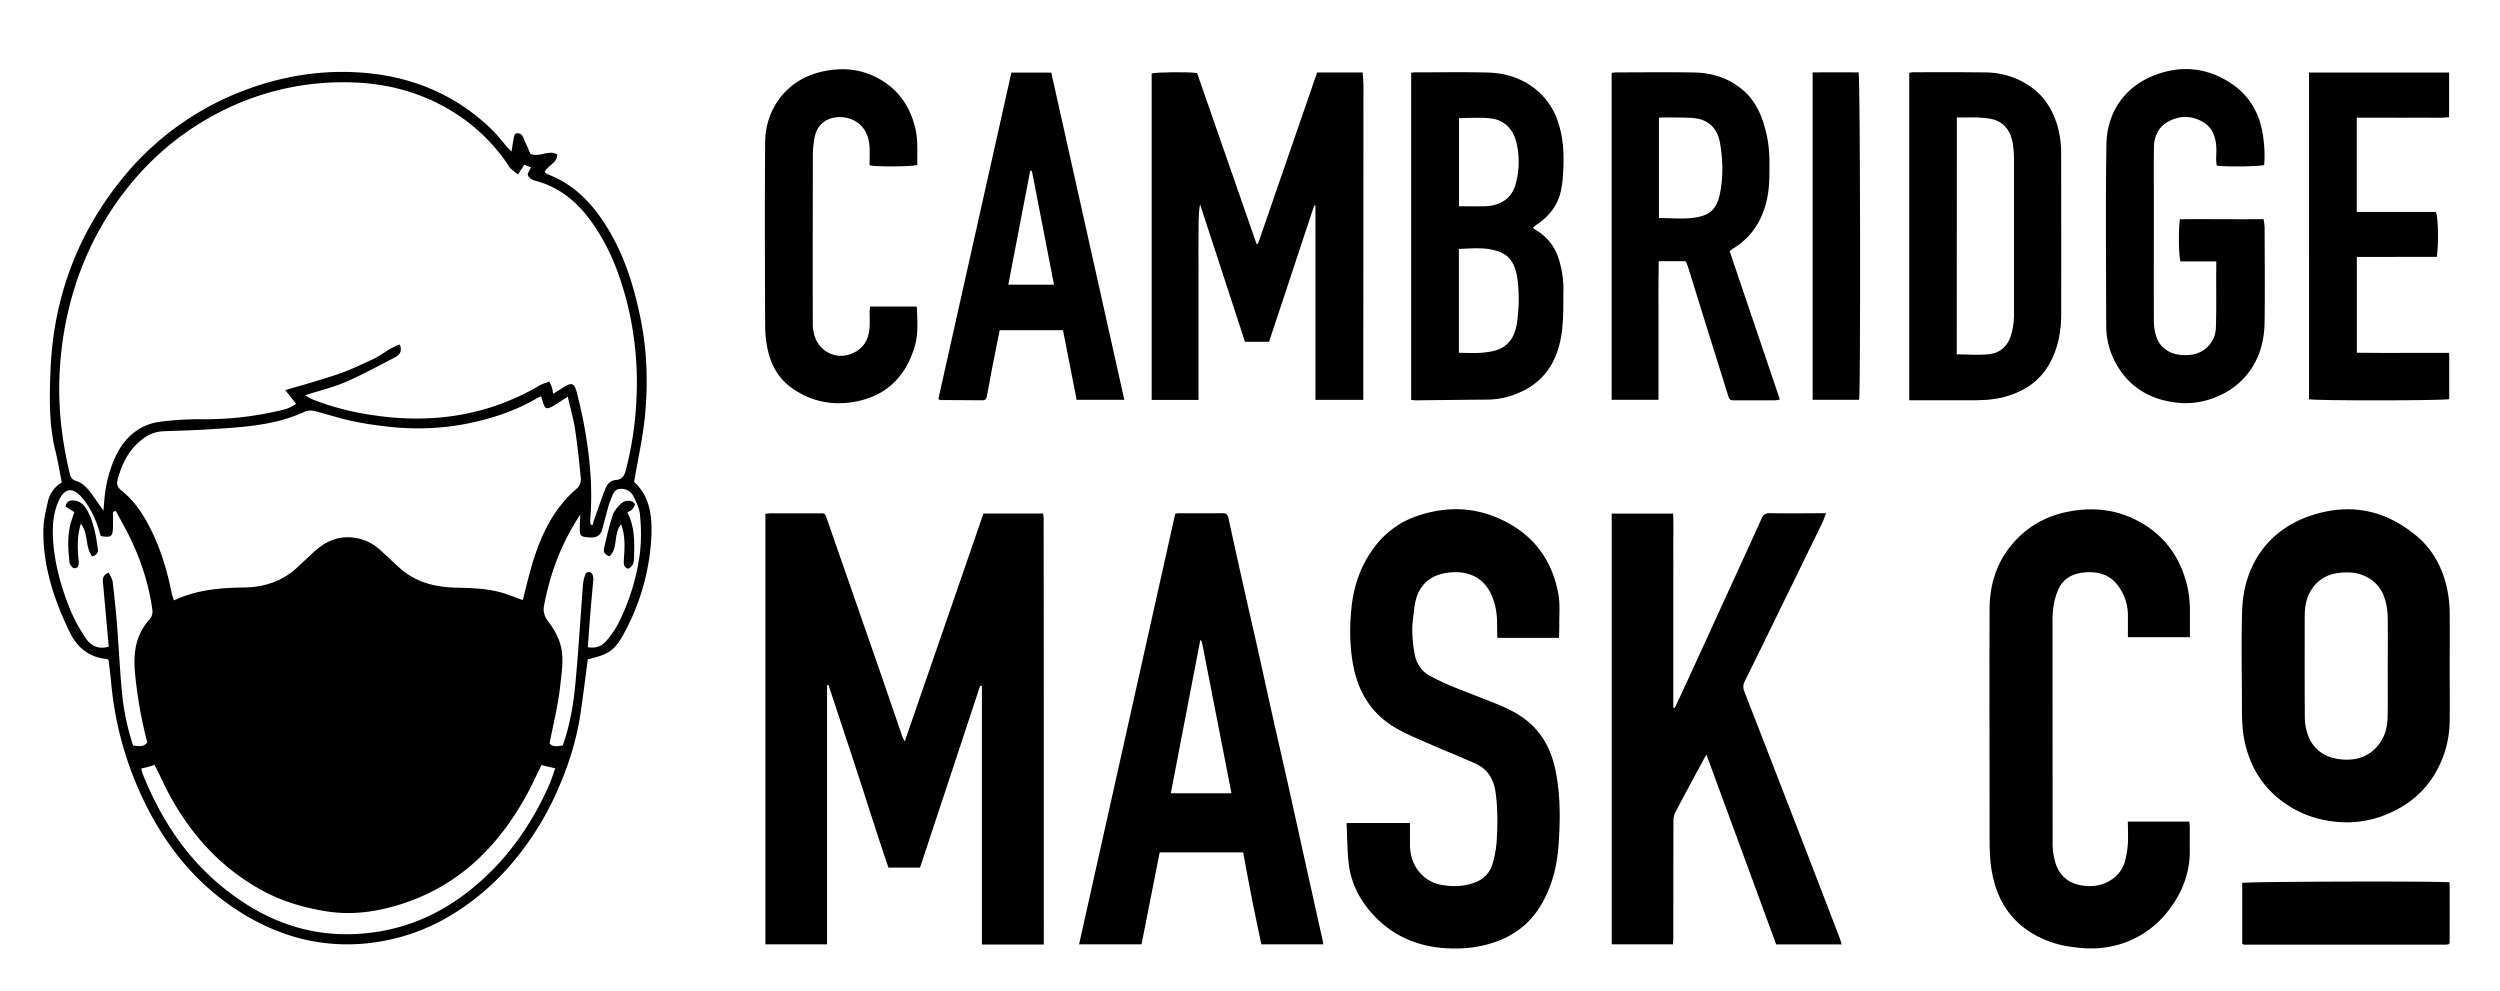
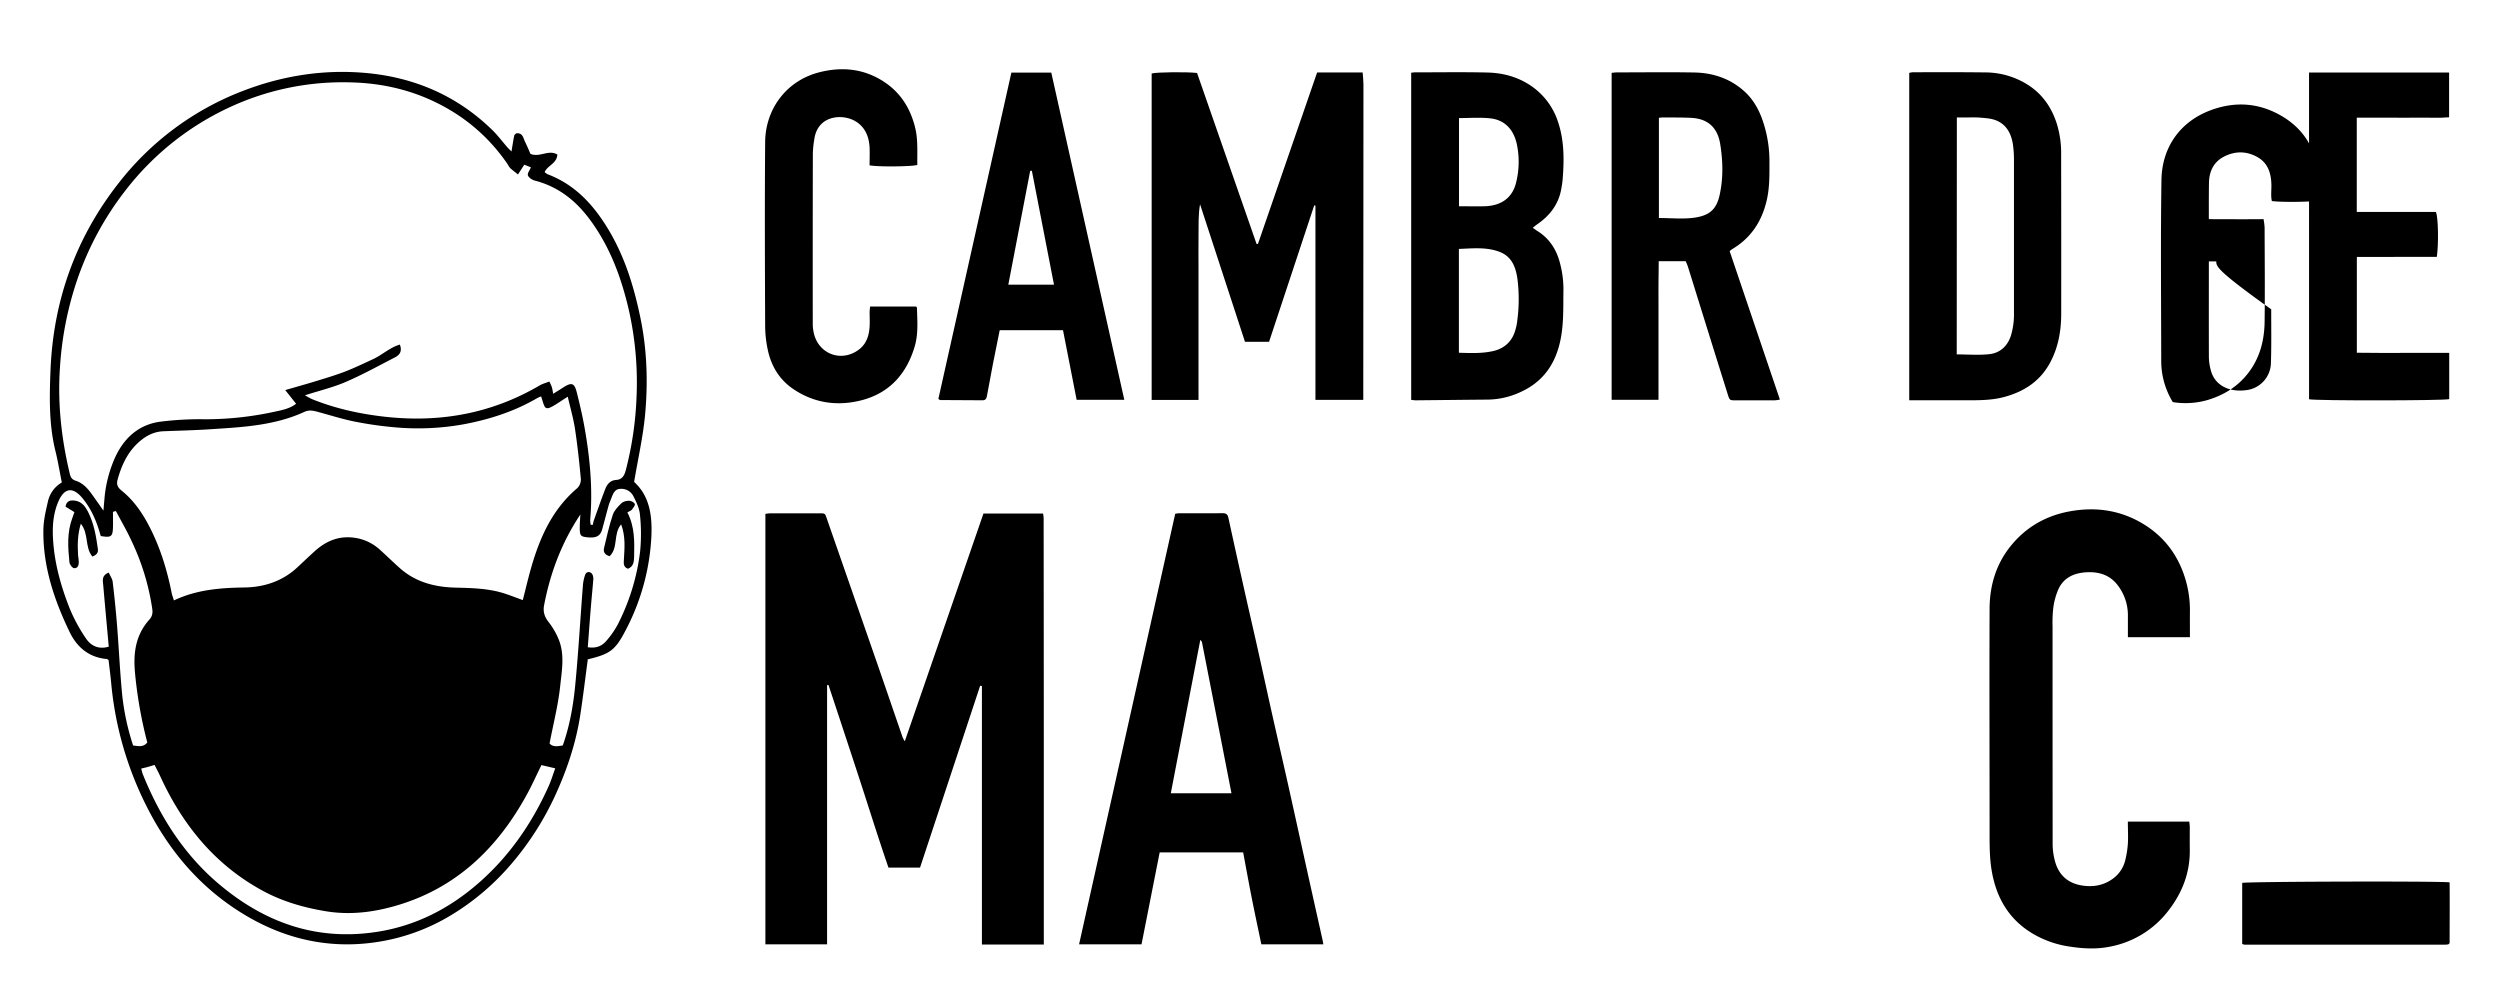
<svg xmlns="http://www.w3.org/2000/svg" id="Layer_1" data-name="Layer 1" viewBox="0 0 1817.1 720.45">
  <path d="M758.69,686.5h-45V498.64l-1.27-.22L668.71,630.63H645.78c-7.56-21.94-14.5-44.34-21.8-66.62q-10.86-33.12-21.82-66.18l-1,.19V686.38H556.32V373.49a35.12,35.12,0,0,1,3.86-.4q17.67,0,35.33,0c4.11,0,4.12,0,5.37,3.64q18.45,53,36.88,106c6.13,17.68,12.17,35.4,18.27,53.1a29.1,29.1,0,0,0,1.6,3c19.25-55.72,38.19-110.58,57.18-165.56h43.31a24.76,24.76,0,0,1,.44,3.3q.09,81.12.12,162.24,0,64.44,0,128.89Z" />
-   <path d="M1217.3,514.59c3.8-8.2,7.64-16.38,11.41-24.6q15.94-34.78,31.85-69.59c6.61-14.45,13.29-28.88,19.77-43.39,1.33-3,2.94-4.11,6.34-4,12.27.24,24.55.07,36.82,0h3.77c-1.11,2.83-1.88,5.24-3,7.49q-14,28.83-28.12,57.61c-9.3,19-18.55,38.1-28,57.08a8.54,8.54,0,0,0-.22,7.55q23.21,59.71,46.31,119.47,11.55,29.88,23,59.79c.51,1.34.84,2.76,1.34,4.44H1291c-16.74-45.59-33.54-91.3-50.73-138.08-2.47,4.55-4.34,8-6.2,11.41-5.49,10.22-11,20.39-16.4,30.68a13.93,13.93,0,0,0-1.35,6.16c-.09,28.19-.06,56.39-.08,84.58,0,1.62-.14,3.24-.23,5.18h-44.55V373.3h44.65c.35,9.41.06,18.8.12,28.17s0,18.91,0,28.36q0,13.94,0,27.86,0,14.18,0,28.36v28.3Z" />
-   <path d="M978.73,598.18h46.09c0,5.46,0,10.57,0,15.67.06,8.85,2.89,16.58,9.44,22.75a26.55,26.55,0,0,0,14.17,6.67c8.31,1.42,16.54,1.06,24.38-2.18a19.87,19.87,0,0,0,12-13.18,76.32,76.32,0,0,0,3-16c.75-12.24.94-24.52-.89-36.73-1.4-9.38-6-16.46-14.78-20.34-10.44-4.63-21.06-8.84-31.51-13.43-8.48-3.72-17.14-7.18-25.18-11.72-17.82-10-28-25.72-31.82-45.74-2.66-13.95-2.77-27.94-1.35-42,1.62-16,6.59-30.65,16.23-43.61A64.2,64.2,0,0,1,1029,375.39c19.39-6.83,39-7.39,58.27.51,25.2,10.35,40.57,29.2,45.44,56,1.31,7.24.54,14.87.65,22.32,0,3.08-.12,6.17-.18,9.39h-44.91c0-3.9-.12-7.64-.15-11.38a50.47,50.47,0,0,0-3.3-18c-5.58-14.46-17.66-19.71-31.79-18.06-15.18,1.76-23.46,10.83-25.08,26.15-.56,5.25-1.55,10.52-1.46,15.77a99.47,99.47,0,0,0,1.94,18.22,21.84,21.84,0,0,0,11.65,15.34c5.27,2.77,10.68,5.31,16.19,7.56,11.19,4.57,22.56,8.7,33.71,13.34,10.65,4.42,20.49,10.14,27.94,19.29,6.87,8.44,10.71,18.22,12.81,28.74,3.44,17.22,3.36,34.67,2.22,52-1,16.09-4.68,31.75-13.24,45.85-8.1,13.36-19.86,22-34.55,26.83a89.23,89.23,0,0,1-28.87,4.13c-23.25-.18-43.51-8-59.23-25.65-9.25-10.38-15.25-22.56-16.82-36.44C979.21,617.87,979.23,608.25,978.73,598.18Z" />
  <path d="M903.58,619.56H842.9c-4.39,22.23-8.76,44.4-13.2,66.84H784.31l69.88-312.95a18.9,18.9,0,0,1,2.63-.38c10.62,0,21.23.05,31.85-.06,2.7,0,3.68,1,4.24,3.61,4.15,19.24,8.45,38.44,12.75,57.65,2.93,13.07,6,26.12,8.89,39.2,3.46,15.49,6.81,31,10.28,46.48,3.8,16.94,7.73,33.86,11.52,50.8,4.69,21,9.27,42,13.92,63q5.54,24.94,11.11,49.88c.17.78.28,1.58.48,2.74H916.79c-2.26-10.87-4.64-22-6.84-33.05S905.77,631.23,903.58,619.56Zm-8.5-43c-7.18-36.81-14.3-73.28-21.44-109.74-.11-.55-.64-1-1.18-1.84-7.19,37.35-14.29,74.25-21.47,111.58Z" />
  <path d="M1546.61,597.16h44.65c.14,1.49.35,2.76.36,4,0,5.3-.07,10.61,0,15.92.34,16.77-5.26,31.52-15.39,44.61a69.7,69.7,0,0,1-43,26.45c-9.71,1.92-19.37,1.36-29.07-.15a73.44,73.44,0,0,1-27.38-9.79c-16.43-10.06-25.35-25.09-28.86-43.79-1.76-9.36-1.8-18.76-1.81-28.2,0-54.56-.21-109.12,0-163.68.05-16.61,4.55-32.16,15.07-45.33,11.07-13.86,25.55-22.28,43.08-25.51,19.2-3.53,37.34-.84,54,9.42,15.45,9.52,25.43,23.35,30.46,40.82a78.36,78.36,0,0,1,3,22.56c-.05,6.11,0,12.22,0,18.65h-45.08c0-5.54,0-10.79,0-16a35.67,35.67,0,0,0-8-22.5c-5.68-7-13.53-9.19-22.22-8.68-9,.53-16.55,3.89-20.4,12.56a49.78,49.78,0,0,0-3.55,12.83,94.49,94.49,0,0,0-.59,13.89q0,78.36.06,156.72a48.45,48.45,0,0,0,2.35,16.13c3.35,9.53,10.42,14.41,19.93,15.66,7.15.93,14.17-.11,20.44-4.35a23.34,23.34,0,0,0,9.84-13.3,70.3,70.3,0,0,0,2.17-13.62C1546.89,607.56,1546.61,602.59,1546.61,597.16Z" />
  <path d="M955.21,149.34q-16.4,49.51-32.81,99.11H904.91q-16.35-50-32.67-100c-1.35,7.73-1,15.48-1.11,23.21-.1,8,0,15.92,0,23.88s0,15.92,0,23.88c0,7.8,0,15.6,0,23.39,0,8,0,15.92,0,23.89s0,15.82,0,24H837.07V53.41c3.39-1,25.78-1.26,33-.36l43.27,124.3,1-.09q21.5-62.32,43-124.6h33.09c.21,3,.58,5.92.58,8.84q0,110.72-.12,221.43v7.7H956.12V149.44Z" />
-   <path d="M1780.52,484.24c0,13.43.18,26.86,0,40.29a76.11,76.11,0,0,1-9.41,35.59c-7.76,14.21-19.34,24.2-34,30.75a75.17,75.17,0,0,1-31.77,6.83c-14.93-.18-29.11-3.92-41.89-12.06-17.27-11-27.61-26.66-31.93-46.61-2-9.17-2-18.39-2-27.65,0-22.55-.57-45.12.16-67.64,1-31.95,18-58.08,49.33-68.77,28.3-9.66,54.31-4.69,77.23,14.4,13.84,11.52,20.94,27.08,23.49,44.72a103.19,103.19,0,0,1,.81,13.85c.11,12.1,0,24.2,0,36.3Zm-45-.69h0c0-12.09.2-24.19-.11-36.28a45.15,45.15,0,0,0-2.39-13.06,25.48,25.48,0,0,0-14.36-15.58c-6.3-2.81-12.7-3-19.4-2.09a26,26,0,0,0-19.11,11.92c-3.91,5.85-4.95,12.54-5,19.41,0,24.52-.1,49,.09,73.55a39,39,0,0,0,2,12.13c3.89,11.43,12.71,17.18,24.24,18.38,10.93,1.13,20.74-1.85,27.72-11.07,4.46-5.9,6.11-12.82,6.22-20C1735.64,508.4,1735.5,496,1735.5,483.55Z" />
  <path d="M1114.08,165.59c1.37.94,2.41,1.71,3.5,2.4,8.42,5.32,13.5,13,16.07,22.5a74.32,74.32,0,0,1,2.72,20.6c-.16,9.6.14,19.27-1,28.77-2.29,19.65-10.53,35.89-29.41,44.73a58.15,58.15,0,0,1-24.4,5.85c-17.57.15-35.13.36-52.7.53a30.51,30.51,0,0,1-3.15-.35V52.84c1.17-.11,2-.25,2.77-.25,17.58,0,35.17-.3,52.74.13,11.73.29,22.84,3.39,32.63,10.39a50.38,50.38,0,0,1,18.8,26.17c4.41,13.48,4.24,27.36,3.13,41.28-.18,2.3-.62,4.58-1,6.85-2,11.29-8.5,19.53-17.78,25.84C1116.1,163.88,1115.26,164.64,1114.08,165.59Zm-53.7,90.79c8.72.28,16.82.6,24.8-1.19,7.26-1.63,12.63-5.82,15.39-12.76a39.12,39.12,0,0,0,2.33-10.11,117.1,117.1,0,0,0,.08-29.22c-1.2-8.76-4-16.63-13.1-20.07-9.53-3.6-19.45-2.48-29.5-2.1Zm.08-170.56V149.9c6.59,0,12.86.21,19.1,0,12.65-.51,19.87-7.05,22.3-16.83a62,62,0,0,0,.69-28c-2.83-13.35-11.14-18.19-19.43-19.05C1075.78,85.22,1068.29,85.82,1060.46,85.82Z" />
  <path d="M1225.24,189.84h-19.63c0,5.71-.12,11.27-.15,16.84s0,10.94,0,16.42v67.51H1171.4V52.94c1.35-.11,2.62-.32,3.89-.32,18.75,0,37.5-.27,56.23.07,13.45.25,25.81,4.33,36,13.39,7.12,6.31,11.48,14.5,14.31,23.5A90.68,90.68,0,0,1,1286.1,117c0,9.28.22,18.55-1.78,27.72-3.43,15.66-11.34,28.12-25.35,36.38a16.49,16.49,0,0,0-1.79,1.44c12.12,35.82,24.25,71.65,36.52,107.88a27.25,27.25,0,0,1-3.72.56q-14.19,0-28.37,0c-4.36,0-4.45,0-5.82-4.38q-10.26-32.7-20.43-65.43c-2.81-9-5.58-18-8.41-27C1226.51,192.68,1225.85,191.35,1225.24,189.84Zm-19.48-31.38c8.83,0,17.36.92,25.61-.22,11.59-1.6,16.31-6.47,18.54-16.57,2.69-12.19,2.41-24.62.4-37s-9.39-18.44-21.08-19c-6.78-.35-13.59-.24-20.38-.31-.93,0-1.87.15-3.09.26Z" />
  <path d="M1387.71,291V53a13.77,13.77,0,0,1,2.47-.49c17.58,0,35.16-.12,52.74.13a57.86,57.86,0,0,1,32.33,9.87c9.85,6.69,16.06,16.11,19.69,27.3a72.87,72.87,0,0,1,3.18,22.53q.11,57.72.05,115.44c0,12.38-2,24.36-7.91,35.5-7.14,13.47-18.56,21.11-32.94,25.11-7.93,2.21-16,2.53-24.07,2.54h-45.54Zm34.52-33.41c8.29,0,16.11.68,23.76-.18s13.15-5.74,15.63-13.49a53.62,53.62,0,0,0,2.21-16.64q0-55.2,0-110.38a77.38,77.38,0,0,0-.83-12.37c-1.33-7.94-5-14.54-13-17.34-3.36-1.17-7.1-1.38-10.7-1.68s-7-.12-10.43-.14c-2.1,0-4.21,0-6.55,0Z" />
-   <path d="M1610.87,190h-26c-1.31-3.76-1.59-23.42-.43-30.62,20-.25,40.13.13,60.78-.1a49.89,49.89,0,0,1,.79,6c.06,22.89.3,45.78,0,68.66-.2,14.93-4.21,28.79-14.45,40.24-7.26,8.11-16.28,13.28-26.67,16.47a58,58,0,0,1-25.6,1.62c-17-2.52-30.81-10.74-40-25.75a57.19,57.19,0,0,1-8.42-30.23c-.05-43.79-.51-87.59.17-131.36.36-22.79,12.79-41.88,35.48-50.45,18.15-6.84,35.84-5.54,52.5,4.45,14.45,8.67,22.91,21.55,25.6,38.33a94.11,94.11,0,0,1,1.09,22.65c-3.44,1.14-27.41,1.47-34.43.47-.87-3.8-.26-7.74-.33-11.64-.16-8.37-2.38-15.92-10.14-20.3-8.06-4.55-16.58-4.5-24.7-.15-7.43,4-10.43,10.93-10.54,19-.2,13.1-.06,26.2-.07,39.31,0,28.86-.08,57.72,0,86.58a38.91,38.91,0,0,0,1.69,11.19c3.11,10.08,13.14,15.08,25.32,13.47a20.29,20.29,0,0,0,18.09-19.95c.44-12.92.18-25.87.22-38.81C1610.88,196.34,1610.87,193.54,1610.87,190Z" />
+   <path d="M1610.87,190h-26c-1.31-3.76-1.59-23.42-.43-30.62,20-.25,40.13.13,60.78-.1a49.89,49.89,0,0,1,.79,6c.06,22.89.3,45.78,0,68.66-.2,14.93-4.21,28.79-14.45,40.24-7.26,8.11-16.28,13.28-26.67,16.47a58,58,0,0,1-25.6,1.62a57.19,57.19,0,0,1-8.42-30.23c-.05-43.79-.51-87.59.17-131.36.36-22.79,12.79-41.88,35.48-50.45,18.15-6.84,35.84-5.54,52.5,4.45,14.45,8.67,22.91,21.55,25.6,38.33a94.11,94.11,0,0,1,1.09,22.65c-3.44,1.14-27.41,1.47-34.43.47-.87-3.8-.26-7.74-.33-11.64-.16-8.37-2.38-15.92-10.14-20.3-8.06-4.55-16.58-4.5-24.7-.15-7.43,4-10.43,10.93-10.54,19-.2,13.1-.06,26.2-.07,39.31,0,28.86-.08,57.72,0,86.58a38.91,38.91,0,0,0,1.69,11.19c3.11,10.08,13.14,15.08,25.32,13.47a20.29,20.29,0,0,0,18.09-19.95c.44-12.92.18-25.87.22-38.81C1610.88,196.34,1610.87,193.54,1610.87,190Z" />
  <path d="M735.11,52.76h29l53.08,237.83H782.54c-3.28-16.72-6.56-33.51-9.91-50.6h-46c-1.66,8.23-3.33,16.29-4.9,24.38-1.54,7.93-3,15.89-4.47,23.84-.3,1.65-1.14,2.74-3,2.73l-30.83-.18c-.28,0-.56-.31-1.39-.78Q708.56,171.57,735.11,52.76ZM750,124.13l-1.22.06c-5.27,27.44-10.55,54.88-15.89,82.7h33.19C760.67,179,755.34,151.58,750,124.13Z" />
  <path d="M1678.3,52.72h101.81V85.24c-7.43.69-14.83.15-22.2.28s-14.92,0-22.38,0H1713v68.51h57.56c1.66,4.31,2,23,.63,32.65-19.18.1-38.48,0-58.14.06v69.64c11.24.2,22.44.11,33.64.12s22.14,0,33.5,0V290.1c-3.7,1.14-97.23,1.24-101.87.1Z" />
  <path d="M632.43,222.81h33.39c.27.31.66.56.66.82.22,9.42,1.11,18.84-1.62,28.12-5.87,19.95-18.29,33.86-38.49,39.13-17.48,4.55-34.54,2.23-49.88-8.18-9.64-6.55-15.47-15.89-18.11-27a83.47,83.47,0,0,1-2.23-18.63c-.19-44.61-.36-89.23,0-133.84.18-23.5,15-44.62,39.78-50.8,16.41-4.08,32-2.42,46.25,6.79,12.26,7.91,19.53,19.43,23,33.59,2.2,9,1.38,18.08,1.58,27.06-3.67,1.26-29,1.49-34.72.28,0-4.3.21-8.74,0-13.16-.45-8.06-3.55-15.11-10.71-19.11-9.74-5.44-27-3.76-29.43,13.13a73.72,73.72,0,0,0-1.09,10.34q-.13,62.43-.06,124.88a27.78,27.78,0,0,0,.48,4.43c2.7,16.51,20.48,23.48,33.58,13,5.11-4.09,6.88-10,7.26-16.32.22-3.47,0-7,0-10.44C632.07,225.62,632.28,224.35,632.43,222.81Z" />
-   <path d="M1351.28,290.61H1317.5v-238c11.19-.09,22.35,0,33.43,0C1352.11,56.3,1352.43,284.57,1351.28,290.61Z" />
  <path d="M1629.72,686.09V641.73c3.77-1,142-1.4,150.76-.4.13,14.74,0,29.57,0,44.17-.34.35-.45.48-.57.59s-.23.28-.37.3a13.09,13.09,0,0,1-2,.23q-73.08,0-146.16,0A7.65,7.65,0,0,1,1629.72,686.09Z" />
  <path d="M427.24,479.24c-1.86,13.87-3.45,27.27-5.5,40.6-3.09,20.07-9.49,39.23-17.87,57.6a213.15,213.15,0,0,1-33,51.43,178.66,178.66,0,0,1-43.16,36.41,146,146,0,0,1-54.35,19.53c-33.69,5-65.11-2-94.19-19.09-39.51-23.28-65.06-58.26-81.86-100.19a248.23,248.23,0,0,1-16.49-69c-.54-5.57-1.25-11.12-1.87-16.65-.43-.32-.8-.84-1.22-.88-13.06-1.1-21.8-8.55-27.19-19.77-11.27-23.43-19.45-47.83-19-74.23.1-6.8,1.71-13.65,3.26-20.32a21.27,21.27,0,0,1,10.13-14c-1.57-7.81-2.77-15.33-4.6-22.69-4.8-19.38-4.4-39.1-3.63-58.75,2-50.23,18-95.65,48.93-135.38A209.1,209.1,0,0,1,176.76,66C205.36,55,235.1,50.34,265.45,53c35.34,3.07,66.73,16.44,92.43,41.57,4,3.92,7.37,8.47,11.07,12.7.77.89,1.67,1.68,2.83,2.82.71-4.36,1.25-8,2-11.6.12-.62,1-1.09,1.4-1.56,4.92-.6,5.11,3.51,6.5,6.27,1.48,2.94,2.7,6,3.87,8.63,6.67,2.87,13.27-3.38,19.55.51-.36,6.62-7,7.73-9.23,12.75a9.87,9.87,0,0,0,2.17,1.57c19.91,7.52,33.31,22.17,44,39.87,12.2,20.19,18.92,42.36,23.59,65.24s5.39,46.22,3.27,69.4c-1.48,16.18-5.15,32.15-8,49.12,11.11,10,13.22,24.17,12.57,39.14a163.38,163.38,0,0,1-18.83,68.87C447,473,443.09,475.36,427.24,479.24Zm2.08-97.83,1.49.11c.29-1.14.5-2.32.89-3.43,2.74-7.65,5.36-15.35,8.33-22.91,1.35-3.42,3.72-6.1,7.91-6.35,4.35-.27,5.94-3.37,6.9-7.05a248.33,248.33,0,0,0,7.81-52.85A239.54,239.54,0,0,0,457,225.06c-5.48-23.58-13.76-45.93-28.36-65.59-10.22-13.76-22.94-23.81-39.82-28.18-2-.51-4.48-2.12-5.1-3.82-.52-1.45,1.31-3.76,2.18-5.86l-4.85-1.9-4.55,7.09c-1.89-1.51-3.83-3-5.62-4.56a13.81,13.81,0,0,1-1.7-2.55A131.77,131.77,0,0,0,330.41,82c-23.28-14.68-48.8-21.62-76.27-22.14a195.31,195.31,0,0,0-87,18A203.73,203.73,0,0,0,91.21,138.4a223.27,223.27,0,0,0-34.9,64.38,245.46,245.46,0,0,0-12.73,64.36c-1.81,26.28,1.09,51.94,7.19,77.4.59,2.48,1.67,4.06,4.19,4.86,5.13,1.61,8.6,5.38,11.64,9.58,2.6,3.6,5.12,7.25,8.58,12.16.32-3.72.5-5.93.7-8.13a92,92,0,0,1,8-31c6.51-13.86,17-23.28,32.29-25.47a231.2,231.2,0,0,1,32.88-1.8,236,236,0,0,0,50.1-5.39c5.54-1.19,11.44-2.25,16.06-5.88-2.48-3.13-4.75-6-7.88-9.94,8.42-2.45,15.45-4.39,22.42-6.54s14.19-4.28,21.08-6.94,13.58-5.9,20.3-9c6.56-3,12-8.36,19.49-10.61,1.92,5.09-.31,7.65-3.67,9.38-11.78,6.05-23.4,12.49-35.54,17.73-9.21,4-19.11,6.34-29.74,9.76a55.59,55.59,0,0,0,5.16,2.81c17.39,7,35.51,10.93,54.12,12.91,39.52,4.2,76.75-2.61,111.25-22.86,2.08-1.22,4.51-1.84,7.08-2.86a39.49,39.49,0,0,1,1.87,4.16,46.47,46.47,0,0,1,.89,4.76c2.73-1.7,4.89-3,7-4.38,6.4-4.17,8.42-3.66,10.2,3.4,2.18,8.64,4.21,17.35,5.75,26.13,3.84,21.94,5.93,44,4,66.32A18.43,18.43,0,0,0,429.32,381.41Zm-36-93.31a27,27,0,0,0-2.8,1.23c-16.74,9.79-35,15.63-53.85,19.12a186.62,186.62,0,0,1-51.18,2,263.2,263.2,0,0,1-27.95-4.08c-8.48-1.7-16.77-4.34-25.12-6.61-3.69-1-7.19-2.23-11.14-.41-22.06,10.17-45.87,11.17-69.52,12.71-11,.72-21.94.94-32.92,1.39-6.67.27-12.24,3-17.25,7.31-8.75,7.48-13.22,17.3-16.18,28.12-1,3.71.64,5.83,3.15,7.86,9.15,7.37,15.49,17,20.68,27.26,7.5,14.9,12.31,30.75,15.56,47.09.32,1.62,1,3.18,1.61,5.32,16.65-7.87,33.76-9.16,51.28-9.41,14.29-.21,27.68-4.54,38.52-14.69,4.1-3.84,8.19-7.7,12.34-11.49,9.22-8.39,19.59-12.24,32.3-9.37a34.69,34.69,0,0,1,15.88,8.66c4.75,4.27,9.3,8.76,14.09,13,11.52,10.16,25.52,13.65,40.34,14,12.05.31,24,.53,35.6,4.28,4.3,1.4,8.51,3.07,13.23,4.78,2-7.78,3.71-15.19,5.78-22.51,6.33-22.43,15.42-43.27,33.81-58.86a8.83,8.83,0,0,0,2.61-6.6c-1.12-12.19-2.43-24.37-4.26-36.46-1.17-7.65-3.37-15.14-5.26-23.41-2.78,1.8-4.47,2.89-6.16,4C395.23,299.74,396.45,297.36,393.29,288.1Zm.21,268c-3.65,7.42-6.86,14.61-10.63,21.49-21.47,39.17-51.64,68.23-95.52,80.84-16.54,4.75-33.37,6.76-50.68,3.88-16-2.66-31.35-7.07-45.62-14.8-34.88-18.89-58.46-48-74.73-83.54-1.23-2.69-2.67-5.3-4-8-2.21.67-3.65,1.14-5.11,1.54s-2.82.69-4.57,1.1a34.81,34.81,0,0,0,1.07,4c12.41,30.77,29.75,58.25,55.25,79.83,33.15,28.06,70.86,41.65,114.81,34.9,28.43-4.36,52.82-16.94,74.19-35.63,22.28-19.47,38.71-43.35,50.78-70.26,1.83-4.07,3.12-8.39,4.81-13ZM84.22,371.42l-2.11.61c0,3.78.1,7.56,0,11.34-.22,6.73-1.33,7.51-8.89,6.25-2.63-9.72-6.43-19.09-13-27.19-7.19-8.88-13.53-8.11-18,2.57-3.2,7.66-4.07,15.85-3.8,24,.62,18.57,5.52,36.32,12.31,53.45a119.3,119.3,0,0,0,11.64,21.44c3.7,5.6,9.33,8.31,16.68,6.13-1.35-15.06-2.73-29.77-4-44.49-.28-3.35-1.44-7.22,4-9.35,1,2.35,2.58,4.46,2.85,6.72q1.92,16,3.21,32c1.31,16.54,2.06,33.13,3.65,49.64a177.11,177.11,0,0,0,8,37.33c3.81.37,7.35,1.46,10.3-2.21a315.47,315.47,0,0,1-8.9-50.24c-1.43-14.85.38-27.9,10.5-39.19,2-2.29,2.46-4.63,2-7.71a172.73,172.73,0,0,0-15.17-49.6C92.11,385.59,88,378.57,84.22,371.42Zm343,99c6.29,1,10.43-1,13.51-4.64A63.5,63.5,0,0,0,449,453.92a158,158,0,0,0,16.27-53.16,132,132,0,0,0-.14-26.74c-.41-4.64-2.68-9.28-4.85-13.55a9.83,9.83,0,0,0-9.68-5.12c-3.93.24-5.09,3.77-6.31,6.9-.64,1.67-1.39,3.31-1.87,5-1.65,5.89-3.13,11.82-4.8,17.71-1.41,4.93-4.75,6.41-11.78,5.44-3.93-.54-4.52-1.43-4.44-7.26,0-3.06.27-6.11.42-9.16-13.61,20.39-21.88,42.46-26.36,66-.86,4.48.26,8.31,3.22,12.06A53.48,53.48,0,0,1,406,464.56c4.6,11.09,2.36,22.8,1.18,34-1.46,13.87-5,27.52-7.73,41.83,2.3,2.65,5.72,2.13,9.61,1.4,5-14.15,7.56-28.72,9-43.38,2.35-24.13,3.71-48.35,5.59-72.53a29.74,29.74,0,0,1,1.72-8.21c1-2.56,4.08-2.45,5.31.05a7.29,7.29,0,0,1,.54,3.63c-.52,6.62-1.21,13.23-1.74,19.85C428.66,450.83,428,460.44,427.22,470.42Z" />
  <path d="M54.09,372.24l-6.48-4c.75-4.34,3.56-4.81,6.82-4.36,4.86.66,7.5,4.13,9.53,8.09,4.36,8.51,5.89,17.8,7.19,27.14.37,2.67-1,4.27-4,5.42-5.63-6.71-2.46-16.55-8.41-23.9-2.41,8-2.43,15.46-2,22.93.09,1.52.49,3,.53,4.55.07,2.46-.58,5.11-3.42,4.87-1.28-.1-3.21-2.64-3.38-4.23-1.11-10.94-1.86-21.92,2.21-32.53C53.13,375.07,53.52,373.88,54.09,372.24Z" />
  <path d="M456,372.44c5.48,10.6,5.13,21.36,4.9,32.1-.08,3.68-.37,7.2-4.48,8.86-3.39-1.31-3.13-3.69-2.95-6.81.5-8.31,1.27-16.75-2-25.47-5.89,6.88-1.92,17-8.38,23.16-3.32-.93-4.74-3-4.08-5.79,1.91-8.16,3.76-16.36,6.38-24.3,1.06-3.19,3.8-6,6.31-8.45,1.28-1.25,3.72-1.81,5.63-1.79,1.44,0,3.58,1.17,4.08,2.37.38.94-1.14,2.82-2.08,4.09C458.77,371.13,457.69,371.44,456,372.44Z" />
</svg>